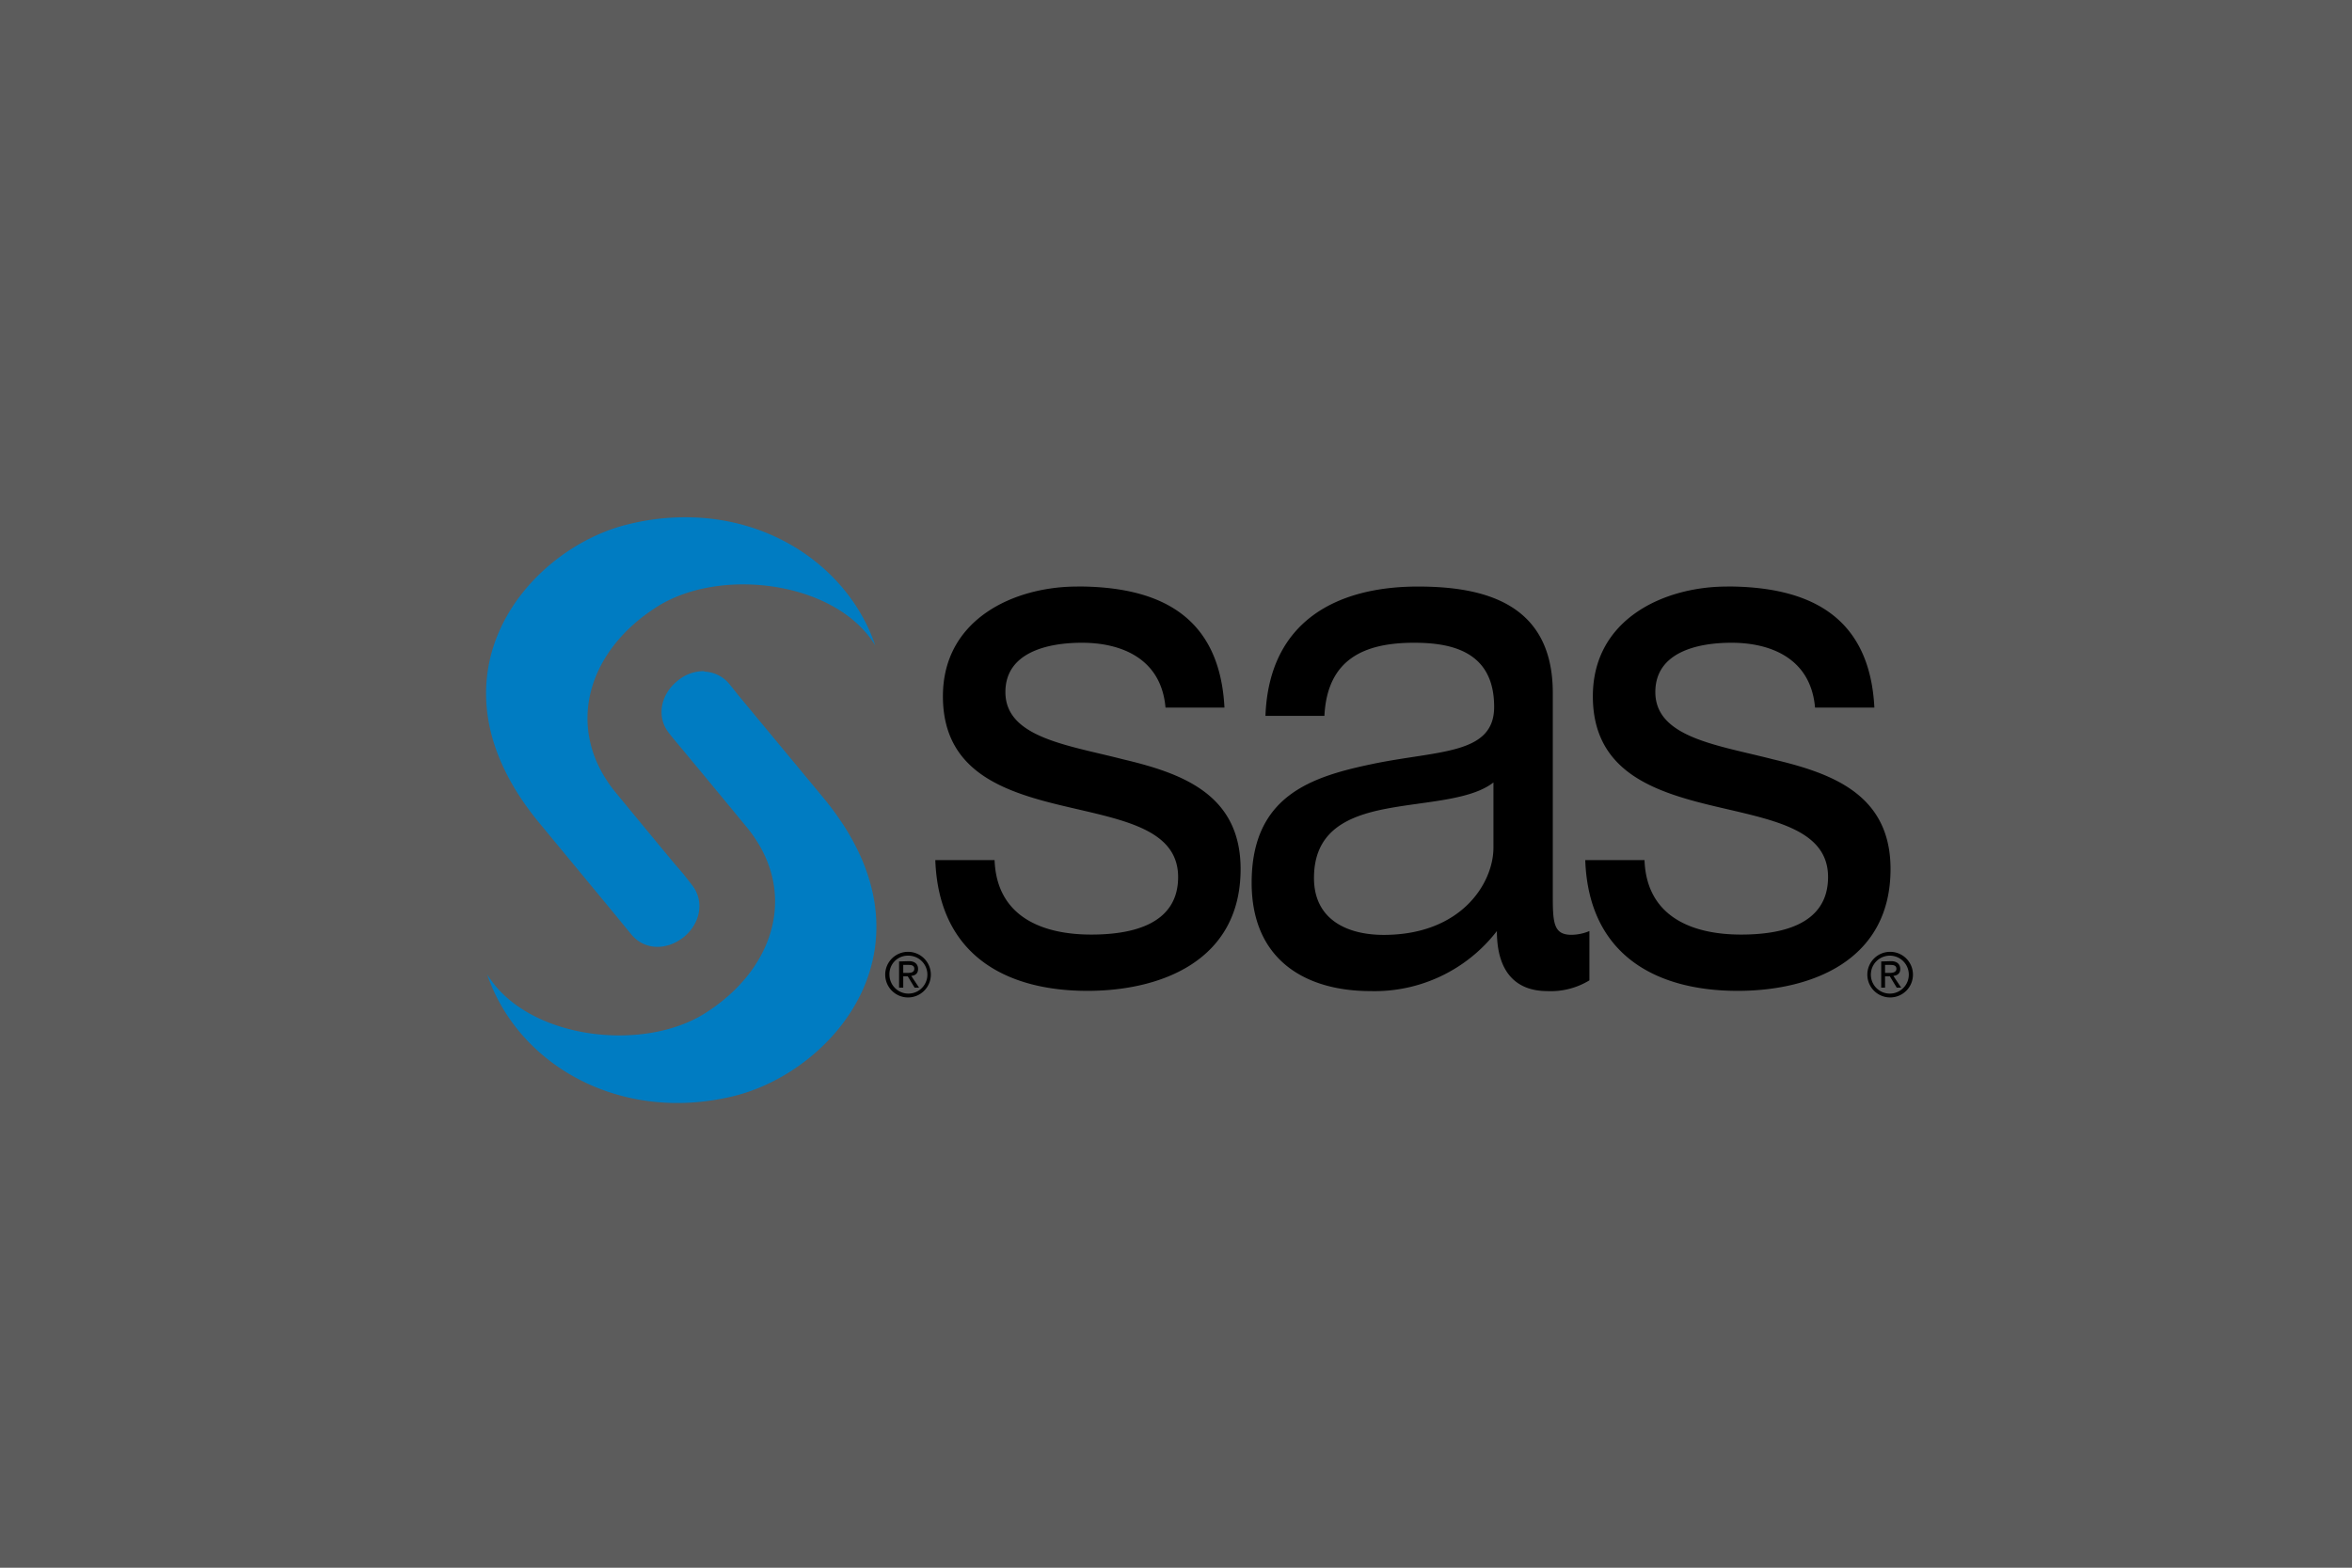
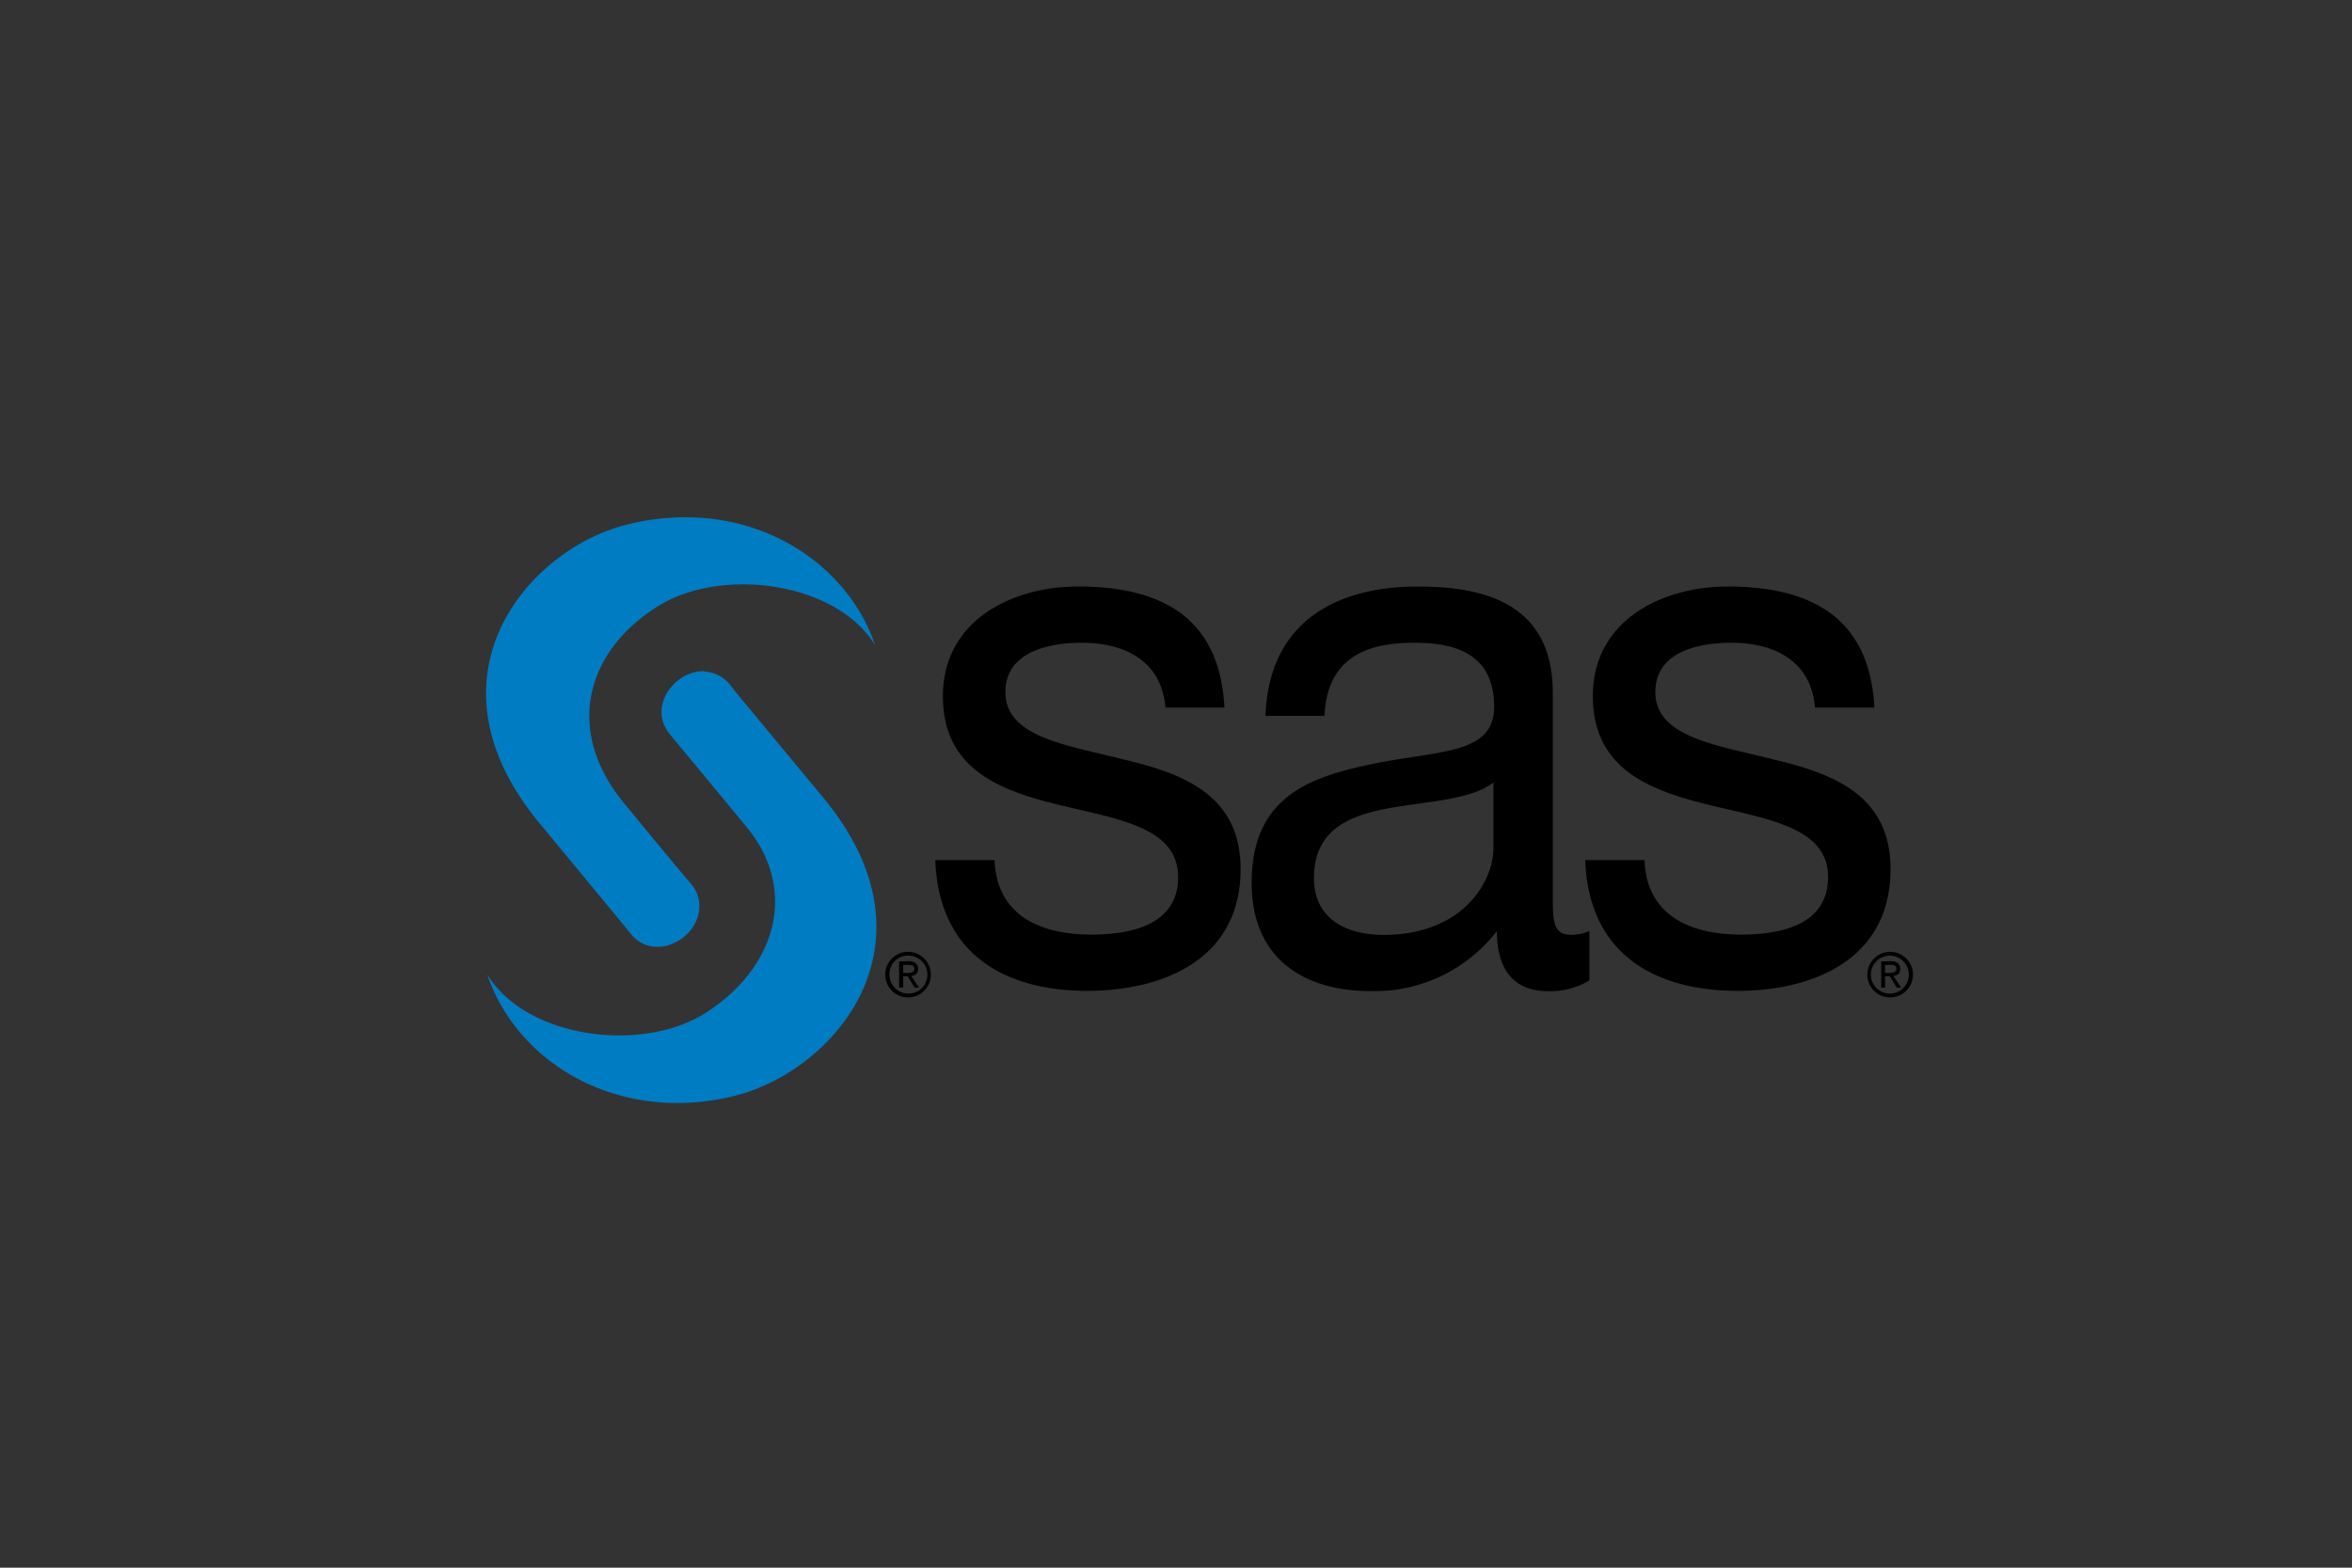
<svg xmlns="http://www.w3.org/2000/svg" width="300" height="200" viewBox="0 0 300 200">
  <rect x="0" y="0" width="300" height="200" fill="#333333" stroke="none" />
  <title>4iG_Web_partnerlogok_sas</title>
  <g id="Layer_2" data-name="Layer 2">
    <g id="Layer_1-2" data-name="Layer 1">
      <g>
-         <rect width="300" height="200" style="fill: #fff;opacity: 0.2" />
        <g>
-           <path d="M88,66a30,30,0,0,0-8,.92C67.45,70,53.34,86.23,68.74,104.93l9.2,11.13,2.6,3.17c1.74,2.07,4.59,2,6.68.31s2.71-4.58,1-6.69l-1-1.28h0c-.66-.79-.81-.93-1.5-1.76-3.32-4-7.12-8.62-7.12-8.62C71.87,93.07,74.85,83,83.92,77.34c8-5,22.67-3.23,27.72,5C108.46,73,99.18,66.2,88,66Zm1.84,19.62a5.22,5.22,0,0,0-3.47,1.28c-2.11,1.73-2.7,4.58-1,6.68,0,0,.21.27.57.71,4,4.79,9.29,11.22,9.29,11.22,6.69,8.12,3.7,18.1-5.37,23.8-8,5-22.67,3.23-27.72-5,3.92,11.56,17,19.12,31.59,15.49,12.61-3.16,26.72-19.33,11.31-38l-10.78-13-1.23-1.54a4.37,4.37,0,0,0-3.22-1.58Z" style="fill: #007cc2" />
+           <path d="M88,66a30,30,0,0,0-8,.92C67.45,70,53.34,86.23,68.74,104.93l9.2,11.13,2.6,3.17c1.74,2.07,4.59,2,6.68.31s2.71-4.58,1-6.69h0c-.66-.79-.81-.93-1.5-1.76-3.32-4-7.12-8.62-7.12-8.62C71.87,93.07,74.85,83,83.92,77.34c8-5,22.67-3.23,27.72,5C108.46,73,99.18,66.2,88,66Zm1.84,19.62a5.22,5.22,0,0,0-3.47,1.28c-2.11,1.73-2.7,4.58-1,6.68,0,0,.21.27.57.71,4,4.79,9.29,11.22,9.29,11.22,6.69,8.12,3.7,18.1-5.37,23.8-8,5-22.67,3.23-27.72-5,3.92,11.56,17,19.12,31.59,15.49,12.61-3.16,26.72-19.33,11.31-38l-10.78-13-1.23-1.54a4.37,4.37,0,0,0-3.22-1.58Z" style="fill: #007cc2" />
          <path d="M137.39,74.83c-8,0-17.12,4.12-17.12,14,0,9.44,7.51,12.09,15,13.9s15,2.86,15,9.16-6.38,7.34-11.08,7.34c-6.21,0-12.06-2.25-12.33-9.5H119.3c.44,12.21,9.12,16.68,19.41,16.68,9.31,0,19.53-3.8,19.53-15.54,0-9.53-7.46-12.22-15-14-7-1.81-15-2.76-15-8.58,0-5,5.25-6.29,9.77-6.29,5,0,10.11,2,10.65,8.27h7.52c-.62-12-8.67-15.45-18.78-15.45Zm43.47,0c-10.2,0-19,4.3-19.45,16.5h7.52C169.29,84.09,174,82,180.37,82c4.8,0,10.21,1.12,10.21,8.18,0,6.1-7.06,5.54-15.4,7.26-7.8,1.62-15.53,4-15.53,15.18,0,9.83,6.84,13.82,15.18,13.82a19.7,19.7,0,0,0,16.1-7.66c0,5.34,2.53,7.66,6.43,7.66a9.44,9.44,0,0,0,5.37-1.37v-6.29a6.06,6.06,0,0,1-2.29.48c-2.39,0-2.38-1.68-2.38-5.49V88.39c0-11.54-8.95-13.56-17.2-13.56Zm39.42,0c-8,0-17.11,4.12-17.11,14,0,9.44,7.55,12.09,15,13.9s15,2.86,15,9.16-6.39,7.34-11.09,7.34c-6.21,0-12.06-2.25-12.32-9.5H202.2c.44,12.21,9.16,16.68,19.45,16.68,9.31,0,19.49-3.8,19.49-15.54,0-9.53-7.47-12.22-15-14-7-1.81-15-2.76-15-8.58,0-5,5.2-6.29,9.72-6.29,5,0,10.11,2,10.65,8.27h7.57c-.62-12-8.72-15.45-18.84-15.45Zm-29.79,25v8.31c0,4.49-4.05,11.13-14,11.13-4.61,0-8.89-1.91-8.89-7.26,0-6,4.28-7.89,9.24-8.84s10.72-1.06,13.64-3.34Zm-74.67,21.6a2.91,2.91,0,1,0,2.91,2.91,2.91,2.91,0,0,0-2.91-2.91Zm125.23,0a2.91,2.91,0,1,0,2.95,2.91,2.91,2.91,0,0,0-2.95-2.91Zm-125.23.49a2.42,2.42,0,1,1-2.37,2.42,2.34,2.34,0,0,1,2.37-2.42Zm125.23,0a2.42,2.42,0,0,1,0,4.84,2.42,2.42,0,0,1,0-4.84Zm-126.37.74V126h.53v-1.45h.57l.88,1.45h.57l-1-1.5c.49-.05.87-.28.87-.88s-.39-1-1.18-1Zm125.27,0V126h.49v-1.45h.61l.88,1.45h.57l-1-1.5c.48-.05.88-.28.88-.88s-.4-1-1.19-1Zm-124.74.44h.7c.35,0,.71.07.71.49s-.36.53-.8.53h-.61v-1Zm125.23,0h.7c.36,0,.75.07.75.49s-.41.53-.84.53h-.61v-1Z" />
        </g>
      </g>
    </g>
  </g>
</svg>